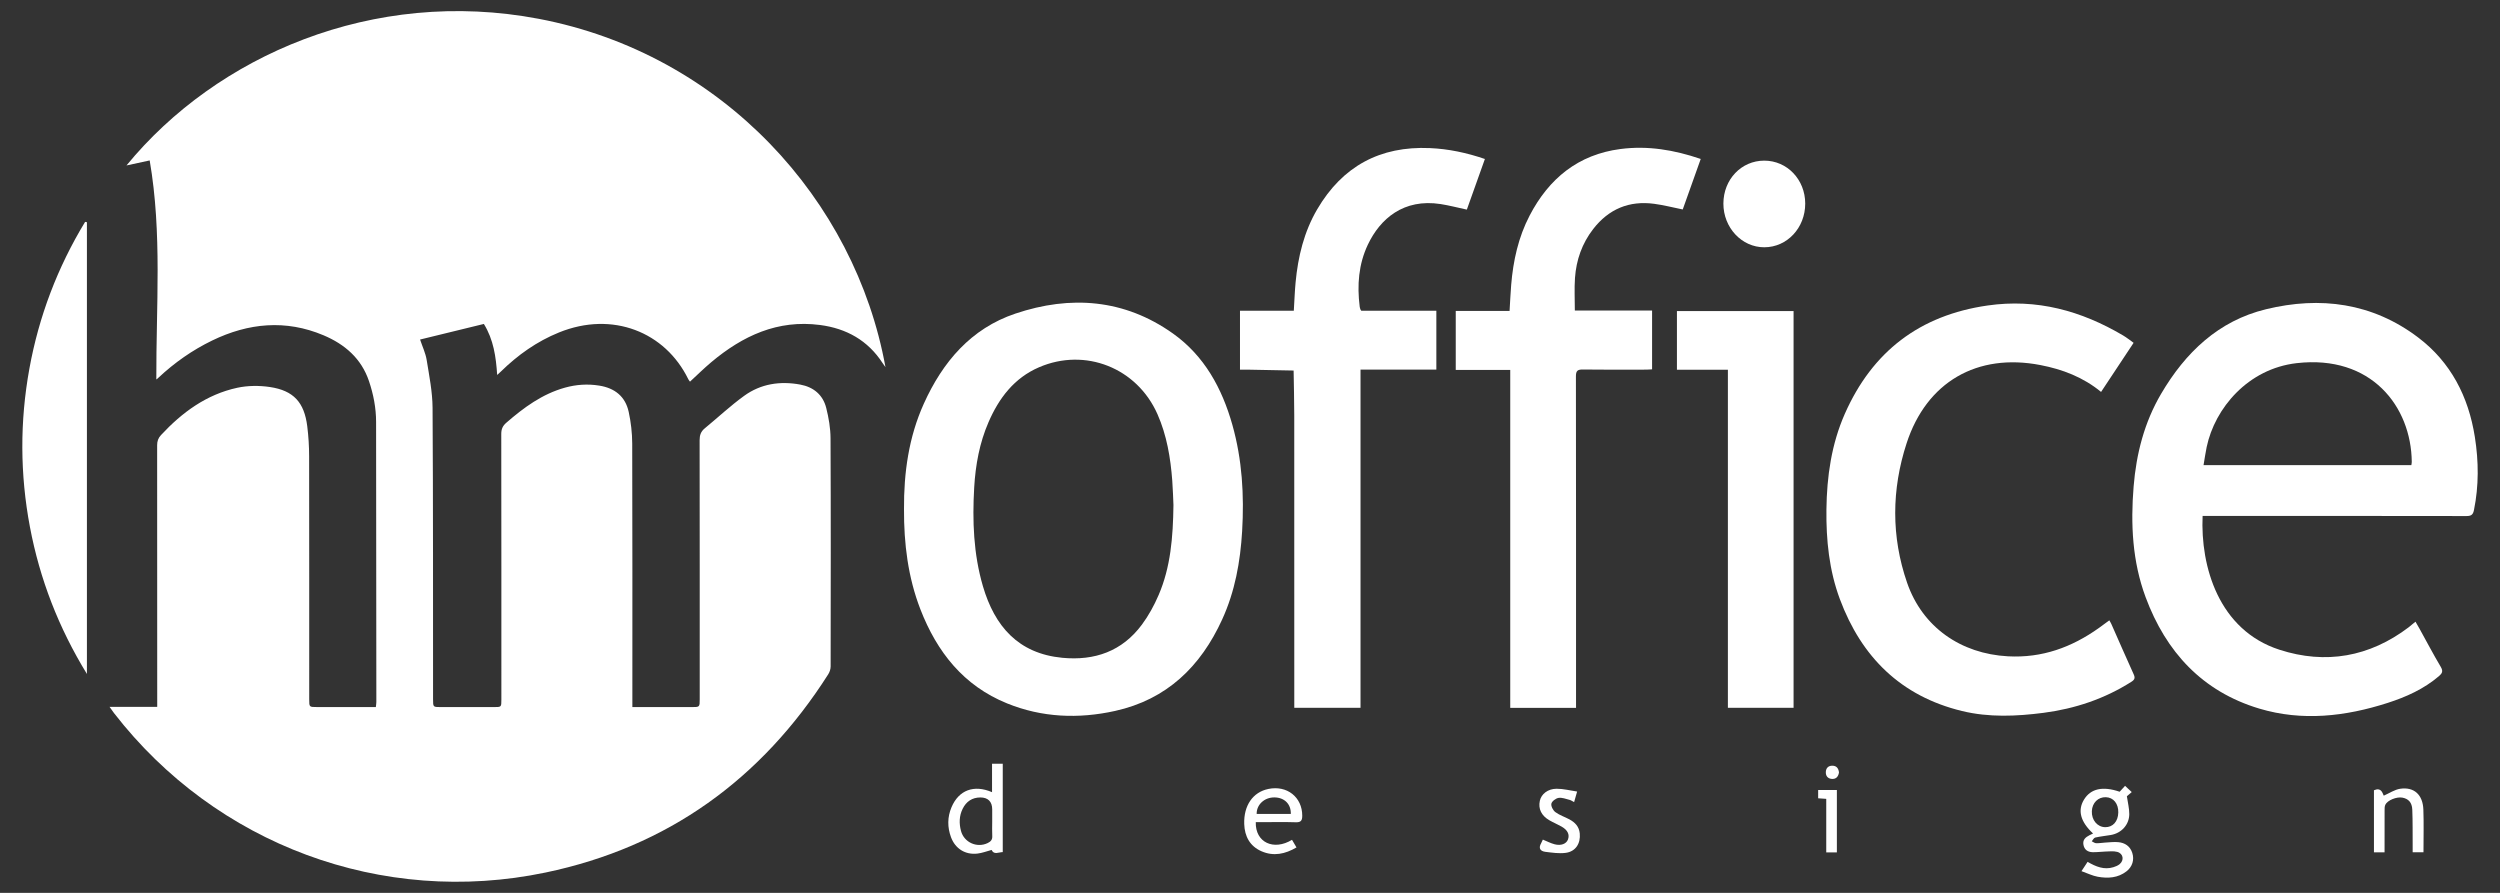
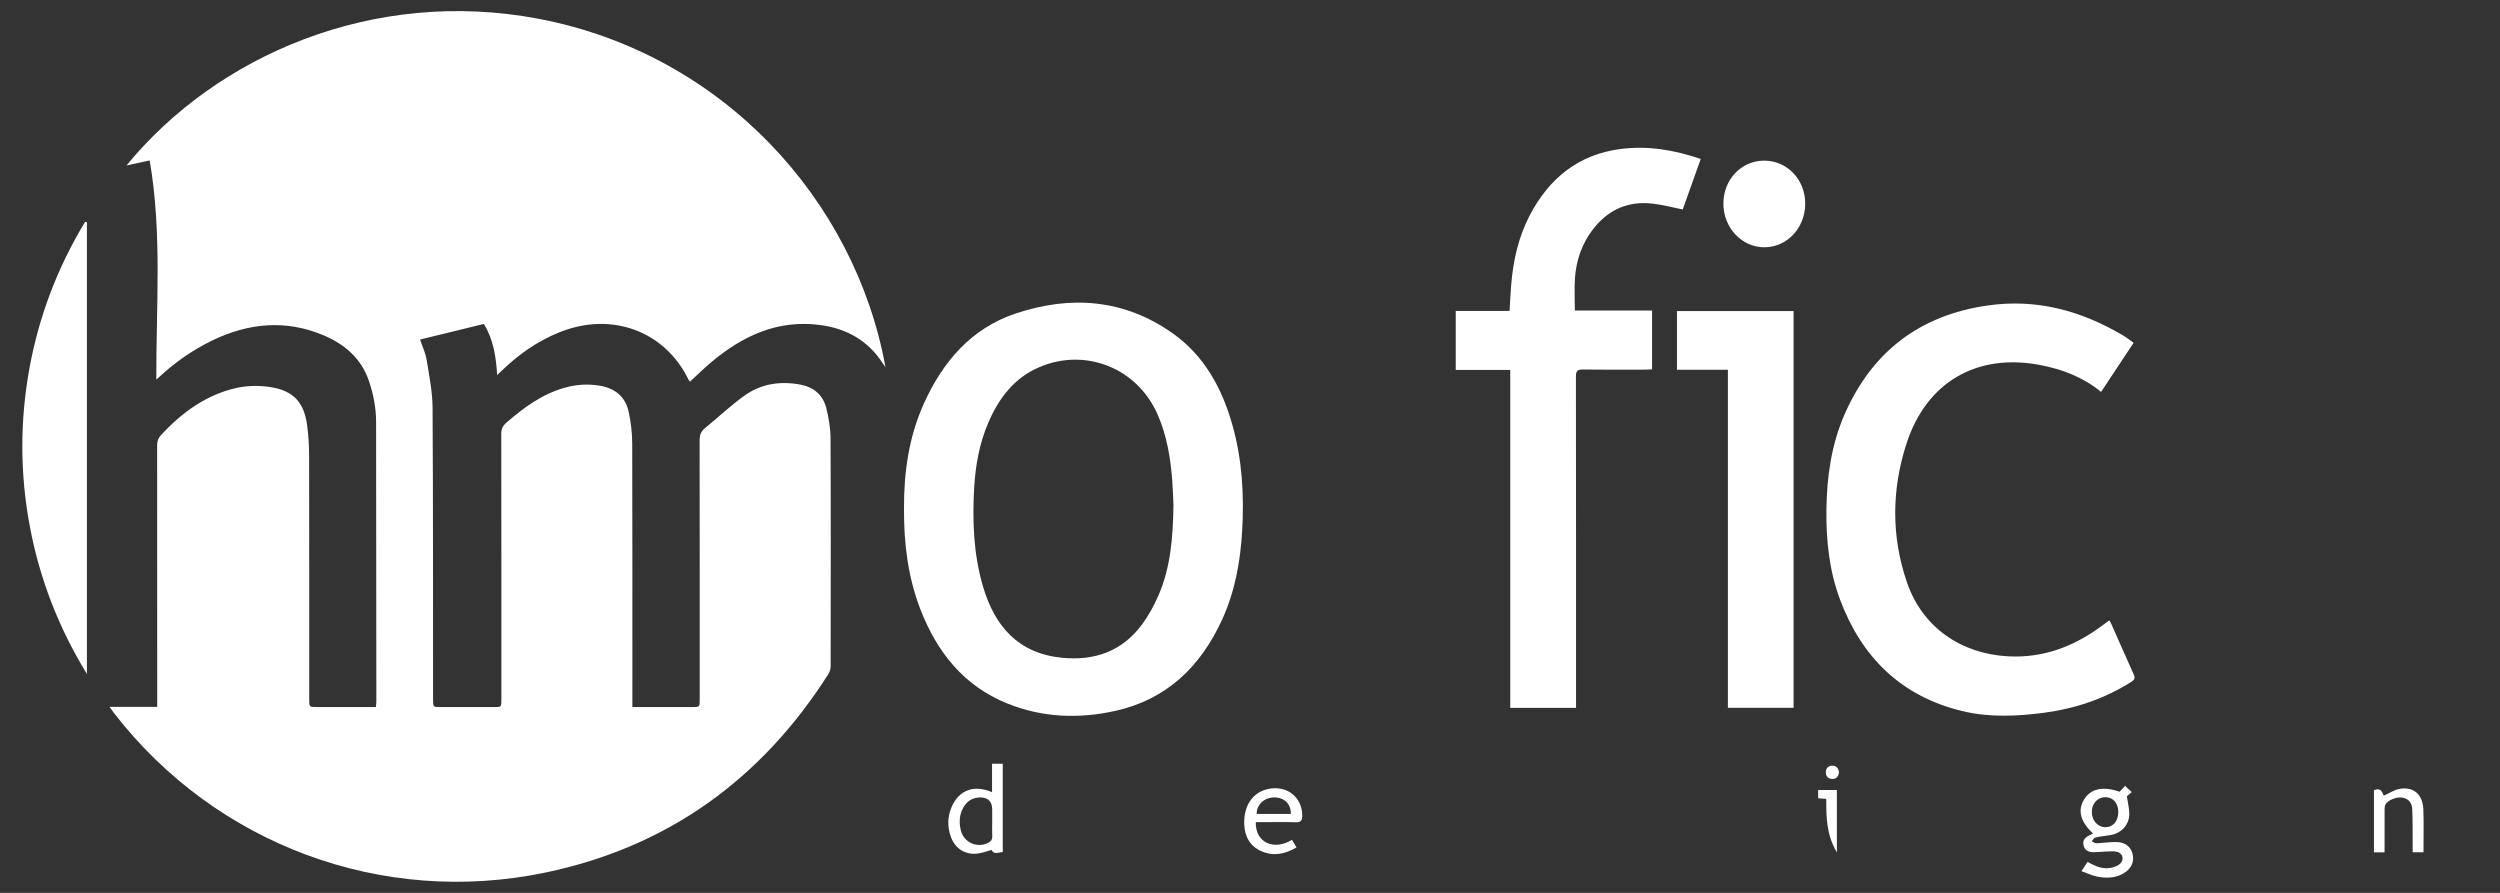
<svg xmlns="http://www.w3.org/2000/svg" version="1.1" id="Layer_1" x="0px" y="0px" width="168px" height="60px" viewBox="0 0 168 60" enable-background="new 0 0 168 60" xml:space="preserve">
  <rect x="0" y="0" width="168" height="60" fill="#333333" stroke="none" />
  <g>
    <path fill-rule="evenodd" clip-rule="evenodd" fill="#FFFFFF" d="M7.362,47.502c1.121,0,2.139,0,3.203,0c0-0.199,0-0.361,0-0.523   c0-5.687,0.002-11.372-0.005-17.059c0-0.274,0.071-0.481,0.259-0.683c1.42-1.527,3.056-2.73,5.125-3.179   c0.705-0.152,1.48-0.157,2.197-0.05c1.592,0.24,2.305,1.031,2.506,2.636c0.084,0.67,0.125,1.349,0.126,2.024   c0.009,5.442,0.005,10.886,0.006,16.328c0,0.517,0,0.518,0.52,0.518c1.163,0,2.326,0,3.488,0c0.151,0,0.301,0,0.47,0   c0.014-0.143,0.033-0.241,0.033-0.34c-0.005-6.273-0.011-12.546-0.017-18.819c-0.001-0.941-0.177-1.853-0.477-2.741   c-0.515-1.527-1.627-2.48-3.058-3.084c-2.541-1.071-5.044-0.827-7.479,0.352c-1.328,0.644-2.53,1.486-3.61,2.498   c-0.045,0.041-0.094,0.08-0.145,0.123c-0.019-4.908,0.4-9.816-0.446-14.722c-0.565,0.122-1.044,0.226-1.559,0.337   c6.048-7.377,16.573-11.97,27.697-9.855C48.562,3.613,57.47,13.45,59.503,24.67c-0.087-0.121-0.144-0.193-0.193-0.271   c-0.991-1.527-2.426-2.326-4.205-2.56c-2.847-0.372-5.194,0.727-7.306,2.498c-0.488,0.41-0.943,0.859-1.432,1.31   c-0.036-0.051-0.084-0.102-0.114-0.163c-1.549-3.178-5.098-4.599-8.686-3.144c-1.49,0.604-2.772,1.514-3.915,2.635   c-0.062,0.06-0.127,0.116-0.242,0.222c-0.08-1.225-0.245-2.375-0.894-3.428c-1.423,0.348-2.841,0.694-4.287,1.048   c0.16,0.482,0.369,0.917,0.443,1.372c0.172,1.067,0.39,2.145,0.396,3.219c0.041,6.529,0.028,13.058,0.033,19.587   c0,0.52,0.001,0.521,0.519,0.521c1.188,0,2.377,0,3.565,0c0.506,0,0.507-0.001,0.507-0.494c0-5.954,0.002-11.907-0.007-17.861   c0-0.325,0.094-0.541,0.337-0.752c1.176-1.021,2.413-1.932,3.942-2.359c0.761-0.212,1.529-0.263,2.313-0.136   c1.043,0.168,1.748,0.734,1.972,1.767c0.15,0.693,0.233,1.415,0.236,2.124c0.018,5.724,0.01,11.447,0.01,17.172   c0,0.163,0,0.326,0,0.54c0.191,0,0.341,0,0.491,0c1.162,0,2.325,0,3.488,0c0.547,0,0.547-0.001,0.547-0.532   c0-5.801,0.003-11.602-0.007-17.401c0-0.335,0.081-0.582,0.341-0.795c0.888-0.729,1.728-1.521,2.656-2.191   c1.118-0.808,2.413-1.004,3.764-0.754c0.894,0.165,1.526,0.688,1.748,1.571c0.166,0.662,0.286,1.356,0.289,2.037   c0.024,5.11,0.015,10.222,0.007,15.332c0,0.178-0.066,0.38-0.163,0.531c-4.494,7.057-10.788,11.604-18.993,13.319   c-10.99,2.297-22.159-1.881-29.001-10.713C7.577,47.812,7.502,47.698,7.362,47.502z" />
-     <path fill-rule="evenodd" clip-rule="evenodd" fill="#FFFFFF" d="M148.015,34.67c-0.151,3.401,1.081,7.67,5.164,8.992   c3.103,1.005,6.055,0.487,8.691-1.514c0.071-0.054,0.137-0.114,0.206-0.171c0.069-0.057,0.137-0.113,0.244-0.2   c0.093,0.162,0.181,0.31,0.264,0.459c0.476,0.86,0.933,1.732,1.434,2.576c0.176,0.297,0.096,0.439-0.127,0.629   c-1.011,0.862-2.197,1.395-3.441,1.795c-2.838,0.912-5.738,1.248-8.629,0.381c-3.821-1.146-6.268-3.802-7.635-7.483   c-0.893-2.402-1.014-4.91-0.807-7.441c0.179-2.201,0.719-4.308,1.844-6.223c1.631-2.778,3.854-4.912,7.05-5.688   c3.649-0.888,7.151-0.431,10.223,1.894c2.202,1.667,3.386,3.979,3.813,6.685c0.259,1.638,0.274,3.279-0.059,4.915   c-0.063,0.312-0.184,0.403-0.501,0.403c-5.737-0.011-11.474-0.008-17.211-0.008C148.362,34.67,148.188,34.67,148.015,34.67z    M162.043,31.255c0.013-0.096,0.029-0.156,0.028-0.218c-0.04-3.731-2.728-7.211-7.74-6.633c-3.271,0.378-5.492,3.025-6.042,5.632   c-0.083,0.393-0.137,0.792-0.211,1.219C152.767,31.255,157.387,31.255,162.043,31.255z" />
    <path fill-rule="evenodd" clip-rule="evenodd" fill="#FFFFFF" d="M60.749,34.224c-0.016-2.45,0.315-4.842,1.33-7.093   c1.266-2.807,3.168-5.054,6.154-6.057c3.704-1.245,7.32-0.984,10.588,1.337c2.116,1.504,3.302,3.686,3.995,6.143   c0.659,2.334,0.797,4.724,0.656,7.135c-0.121,2.055-0.482,4.058-1.342,5.938c-1.442,3.163-3.724,5.38-7.198,6.148   c-2.459,0.544-4.908,0.447-7.262-0.509c-2.921-1.185-4.709-3.457-5.819-6.319C61.014,38.788,60.74,36.526,60.749,34.224z    M78.856,33.94c-0.021-0.442-0.035-1.043-0.08-1.642c-0.116-1.533-0.366-3.039-0.992-4.46c-1.373-3.114-4.855-4.5-7.965-3.156   c-1.67,0.722-2.687,2.068-3.389,3.685c-0.607,1.396-0.875,2.876-0.964,4.388c-0.129,2.241-0.05,4.471,0.587,6.642   c0.788,2.684,2.369,4.521,5.332,4.807c2.179,0.209,4.022-0.437,5.351-2.229c0.451-0.608,0.825-1.293,1.124-1.99   C78.667,38.109,78.827,36.111,78.856,33.94z" />
    <path fill-rule="evenodd" clip-rule="evenodd" fill="#FFFFFF" d="M105.91,47.57c-1.494,0-2.934,0-4.422,0   c0-7.561,0-15.116,0-22.711c-1.243,0-2.438,0-3.662,0c0-1.337,0-2.632,0-3.966c1.195,0,2.391,0,3.617,0   c0.038-0.604,0.061-1.175,0.108-1.743c0.134-1.629,0.481-3.208,1.241-4.666c1.296-2.488,3.259-4.099,6.102-4.47   c1.831-0.239,3.608,0.057,5.395,0.668c-0.412,1.154-0.814,2.285-1.209,3.394c-0.666-0.135-1.283-0.295-1.911-0.379   c-1.686-0.228-3.061,0.347-4.105,1.692c-0.751,0.968-1.14,2.08-1.225,3.289c-0.05,0.709-0.01,1.424-0.01,2.188   c1.784,0,3.475,0,5.191,0c0,1.336,0,2.62,0,3.953c-0.127,0.006-0.261,0.02-0.396,0.02c-1.418,0.001-2.836,0.014-4.254-0.008   c-0.368-0.006-0.469,0.097-0.468,0.467c0.011,7.245,0.008,14.489,0.008,21.733C105.91,47.197,105.91,47.363,105.91,47.57z" />
-     <path fill-rule="evenodd" clip-rule="evenodd" fill="#FFFFFF" d="M98.572,14.086c-0.622-0.133-1.187-0.283-1.763-0.373   c-2.482-0.385-4.064,0.986-4.889,2.728c-0.626,1.322-0.727,2.722-0.55,4.154c0.007,0.063,0.027,0.125,0.045,0.187   c0.007,0.021,0.025,0.041,0.06,0.098c1.66,0,3.341,0,5.048,0c0,1.328,0,2.622,0,3.957c-1.692,0-3.372,0-5.096,0   c0,7.595,0,15.147,0,22.726c-1.494,0-2.943,0-4.451,0c0-0.166,0-0.326,0-0.486c0-6.387,0.002-12.773-0.002-19.16   c0-1.005-0.028-2.012-0.043-3.017c-1.003-0.02-2.007-0.039-3.011-0.058c-0.189-0.004-0.379-0.001-0.593-0.001   c0-1.328,0-2.622,0-3.96c1.21,0,2.405,0,3.617,0c0.041-0.663,0.062-1.285,0.12-1.904c0.162-1.731,0.566-3.399,1.453-4.913   c1.695-2.89,4.223-4.26,7.573-4.112c1.258,0.055,2.473,0.314,3.695,0.732C99.375,11.831,98.975,12.955,98.572,14.086z" />
    <path fill-rule="evenodd" clip-rule="evenodd" fill="#FFFFFF" d="M143.378,23.038c-0.74,1.115-1.456,2.198-2.186,3.3   c-1.203-0.992-2.594-1.518-4.067-1.804c-4.255-0.828-7.66,1.129-9.002,5.256c-1.01,3.104-1.039,6.268,0.033,9.369   c1.033,2.991,3.617,4.774,6.775,4.945c2.298,0.125,4.288-0.603,6.119-1.907c0.229-0.162,0.452-0.33,0.696-0.51   c0.052,0.093,0.101,0.163,0.134,0.24c0.502,1.132,0.995,2.267,1.506,3.393c0.106,0.234,0.066,0.353-0.148,0.49   c-1.808,1.152-3.79,1.814-5.903,2.091c-1.833,0.238-3.673,0.319-5.485-0.12c-4.11-0.998-6.76-3.624-8.212-7.523   c-0.721-1.938-0.926-3.972-0.902-6.025c0.027-2.213,0.336-4.383,1.235-6.423c1.85-4.188,5.03-6.623,9.589-7.28   c3.307-0.477,6.297,0.35,9.115,2.014C142.913,22.684,143.129,22.861,143.378,23.038z" />
    <path fill-rule="evenodd" clip-rule="evenodd" fill="#FFFFFF" d="M120.528,47.565c-1.473,0-2.922,0-4.414,0   c0-7.575,0-15.127,0-22.719c-1.161,0-2.279,0-3.424,0c0-1.332,0-2.626,0-3.944c2.611,0,5.209,0,7.838,0   C120.528,29.784,120.528,38.654,120.528,47.565z" />
    <path fill-rule="evenodd" clip-rule="evenodd" fill="#FFFFFF" d="M5.841,14.932c0,10.088,0,20.175,0,30.359   c-1.901-3.104-3.168-6.373-3.83-9.881c-0.668-3.54-0.68-7.084-0.038-10.627c0.638-3.522,1.892-6.814,3.747-9.874   C5.76,14.917,5.8,14.925,5.841,14.932z" />
    <path fill-rule="evenodd" clip-rule="evenodd" fill="#FFFFFF" d="M118.559,10.795c1.536,0,2.75,1.271,2.752,2.882   c0.004,1.632-1.215,2.937-2.747,2.94c-1.519,0.004-2.756-1.319-2.752-2.941C115.818,12.054,117.018,10.795,118.559,10.795z" />
    <path fill-rule="evenodd" clip-rule="evenodd" fill="#FFFFFF" d="M140.653,56.011c-0.848-0.789-1.05-1.553-0.609-2.276   c0.451-0.739,1.253-0.921,2.397-0.53c0.106-0.116,0.217-0.238,0.363-0.396c0.146,0.137,0.29,0.27,0.449,0.418   c-0.144,0.123-0.266,0.229-0.327,0.282c0.063,0.436,0.164,0.819,0.162,1.202c-0.004,0.713-0.531,1.279-1.235,1.4   c-0.351,0.061-0.708,0.094-1.055,0.173c-0.091,0.02-0.156,0.164-0.231,0.251c0.097,0.045,0.193,0.126,0.292,0.129   c0.202,0.008,0.405-0.03,0.608-0.042c0.292-0.016,0.588-0.056,0.877-0.029c0.453,0.04,0.798,0.27,0.945,0.72   c0.151,0.467,0.005,0.935-0.384,1.238c-0.579,0.452-1.253,0.489-1.935,0.367c-0.355-0.064-0.69-0.233-1.094-0.376   c0.161-0.247,0.282-0.431,0.411-0.626c0.557,0.324,1.107,0.554,1.735,0.36c0.143-0.045,0.292-0.104,0.408-0.196   c0.332-0.267,0.26-0.721-0.15-0.832c-0.248-0.067-0.527-0.031-0.791-0.024c-0.292,0.007-0.584,0.054-0.875,0.043   c-0.304-0.011-0.537-0.151-0.604-0.483c-0.07-0.346,0.136-0.519,0.402-0.656C140.491,56.086,140.571,56.05,140.653,56.011z    M142.349,54.602c0.015-0.594-0.324-1.014-0.833-1.03c-0.522-0.018-0.921,0.378-0.944,0.937c-0.026,0.595,0.366,1.066,0.893,1.077   C141.983,55.596,142.334,55.207,142.349,54.602z" />
    <path fill-rule="evenodd" clip-rule="evenodd" fill="#FFFFFF" d="M66.636,57.116c-0.324,0.086-0.635,0.209-0.955,0.245   c-0.813,0.094-1.487-0.329-1.773-1.098c-0.25-0.673-0.246-1.356,0.034-2.018c0.486-1.148,1.502-1.535,2.723-1.011   c0-0.646,0-1.27,0-1.912c0.268,0,0.479,0,0.72,0c0,1.974,0,3.943,0,5.939C67.105,57.266,66.794,57.465,66.636,57.116z    M66.676,55.228c0-0.281,0.001-0.561,0-0.842c-0.001-0.512-0.28-0.799-0.797-0.797c-0.551,0.002-0.948,0.274-1.188,0.76   c-0.236,0.478-0.247,0.983-0.112,1.491c0.206,0.773,1.074,1.162,1.795,0.813c0.201-0.098,0.321-0.222,0.306-0.471   C66.662,55.865,66.676,55.546,66.676,55.228z" />
    <path fill-rule="evenodd" clip-rule="evenodd" fill="#FFFFFF" d="M84.388,55.247c-0.039,1.372,1.209,1.938,2.435,1.188   c0.094,0.16,0.188,0.319,0.301,0.512c-0.764,0.45-1.542,0.611-2.349,0.259c-0.777-0.338-1.135-0.996-1.163-1.828   c-0.042-1.246,0.58-2.144,1.618-2.36c1.257-0.263,2.282,0.553,2.281,1.797c0,0.322-0.087,0.453-0.435,0.441   c-0.752-0.025-1.505-0.008-2.257-0.008C84.683,55.247,84.546,55.247,84.388,55.247z M84.448,54.696c0.767,0,1.532,0,2.295,0   c0.019-0.665-0.433-1.105-1.104-1.11S84.435,54.074,84.448,54.696z" />
    <path fill-rule="evenodd" clip-rule="evenodd" fill="#FFFFFF" d="M159.529,53.105c0.484-0.208,0.563,0.159,0.659,0.364   c0.383-0.167,0.732-0.41,1.108-0.465c0.931-0.135,1.518,0.402,1.554,1.398c0.035,0.943,0.008,1.889,0.008,2.87   c-0.23,0-0.449,0-0.727,0c0-0.179,0.001-0.352,0-0.525c-0.006-0.779,0.006-1.559-0.025-2.337c-0.019-0.484-0.257-0.734-0.669-0.81   c-0.38-0.071-1,0.176-1.143,0.479c-0.052,0.107-0.048,0.247-0.049,0.372c-0.003,0.931-0.002,1.861-0.002,2.824   c-0.251,0-0.472,0-0.713,0C159.529,55.877,159.529,54.491,159.529,53.105z" />
-     <path fill-rule="evenodd" clip-rule="evenodd" fill="#FFFFFF" d="M103.679,56.421c0.277,0.113,0.526,0.246,0.792,0.315   c0.43,0.113,0.783-0.029,0.893-0.314c0.13-0.334-0.013-0.641-0.427-0.876c-0.266-0.151-0.551-0.268-0.815-0.421   c-0.542-0.313-0.761-0.771-0.646-1.308c0.095-0.448,0.53-0.81,1.123-0.813c0.446-0.003,0.893,0.115,1.384,0.188   c-0.082,0.287-0.136,0.478-0.202,0.71c-0.12-0.061-0.211-0.129-0.313-0.153c-0.243-0.062-0.503-0.168-0.735-0.13   c-0.185,0.031-0.446,0.225-0.48,0.388c-0.036,0.169,0.112,0.453,0.268,0.567c0.282,0.21,0.634,0.32,0.948,0.49   c0.376,0.203,0.648,0.486,0.692,0.945c0.064,0.673-0.281,1.218-0.949,1.303c-0.443,0.058-0.907-0.014-1.357-0.068   c-0.346-0.043-0.487-0.242-0.288-0.583C103.607,56.586,103.639,56.504,103.679,56.421z" />
-     <path fill-rule="evenodd" clip-rule="evenodd" fill="#FFFFFF" d="M122.724,53.683c-0.217-0.016-0.367-0.026-0.544-0.038   c0-0.188,0-0.359,0-0.558c0.412,0,0.825,0,1.258,0c0,1.397,0,2.783,0,4.195c-0.231,0-0.453,0-0.714,0   C122.724,56.075,122.724,54.895,122.724,53.683z" />
+     <path fill-rule="evenodd" clip-rule="evenodd" fill="#FFFFFF" d="M122.724,53.683c-0.217-0.016-0.367-0.026-0.544-0.038   c0-0.188,0-0.359,0-0.558c0.412,0,0.825,0,1.258,0c0,1.397,0,2.783,0,4.195C122.724,56.075,122.724,54.895,122.724,53.683z" />
    <path fill-rule="evenodd" clip-rule="evenodd" fill="#FFFFFF" d="M123.58,51.909c-0.045,0.279-0.193,0.455-0.481,0.434   c-0.264-0.02-0.411-0.188-0.404-0.458c0.008-0.271,0.165-0.427,0.431-0.43C123.416,51.453,123.55,51.637,123.58,51.909z" />
  </g>
</svg>